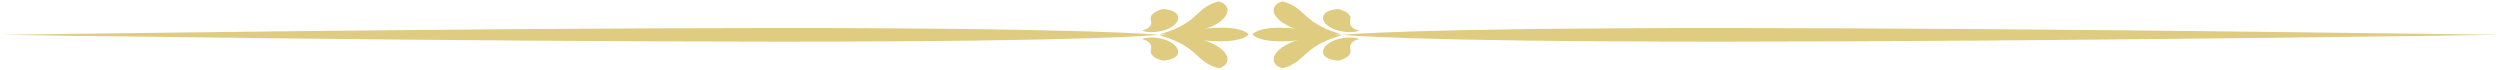
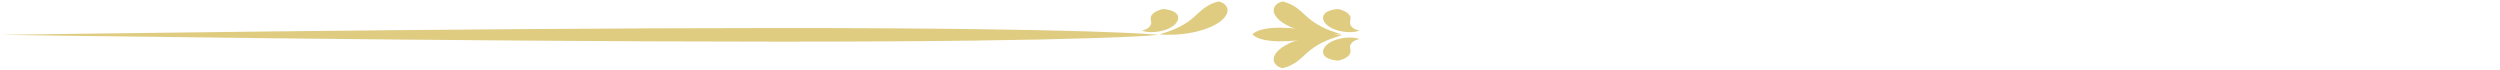
<svg xmlns="http://www.w3.org/2000/svg" width="1432" height="40" viewBox="0 0 1432 40" fill="none">
  <path d="M0.697 19.961C0.697 19.961 263.653 16.059 446.709 16.059C629.765 16.059 663.602 19.961 663.602 19.961C663.602 19.961 629.765 23.863 446.709 23.863C263.653 23.863 0.697 19.961 0.697 19.961Z" fill="#DFCC81" />
  <path d="M664.06 19.668C664.06 19.668 665.36 19.328 667.335 18.705C669.3 18.074 671.9 17.139 674.405 15.939C676.936 14.756 679.344 13.312 681.325 11.843C683.32 10.378 684.901 8.879 686.348 7.534C689.185 4.864 691.594 3.257 693.929 2.22C695.055 1.707 696.104 1.357 696.867 1.141C697.639 0.925 698.144 0.847 698.144 0.847C698.144 0.847 698.623 0.943 699.325 1.223C700.034 1.504 700.95 1.971 701.747 2.74C702.513 3.504 703.184 4.582 703.154 6.017C703.109 7.441 702.404 9.246 700.243 11.231C698.116 13.216 694.659 15.139 690.61 16.561C686.579 17.995 682.073 18.934 678.026 19.406C673.976 19.899 670.41 19.946 667.95 19.886C665.476 19.817 664.06 19.668 664.06 19.668Z" fill="#DFCC81" />
  <path d="M654.005 17.536C654.005 17.536 654.215 17.484 654.595 17.39C654.961 17.306 655.473 17.142 656.003 16.936C657.08 16.503 658.139 15.804 658.717 14.965C659.324 14.144 659.526 13.206 659.389 12.463C659.217 11.781 659.055 10.947 659.116 10.19C659.245 8.632 660.765 7.246 662.552 6.397C664.305 5.533 666.191 5.185 666.191 5.185C666.191 5.185 668.203 5.24 670.37 5.876C672.46 6.525 675.05 7.739 674.87 10.604C674.71 12.047 673.707 13.675 671.486 15.211C669.311 16.685 666.294 17.66 663.412 18.101C660.533 18.568 657.856 18.427 656.288 18.147C655.483 18 654.917 17.853 654.551 17.724C654.197 17.603 654.005 17.536 654.005 17.536Z" fill="#DFCC81" />
-   <path d="M664.06 20.234C664.06 20.234 665.476 20.086 667.95 20.015C670.41 19.956 673.978 20.003 678.026 20.495C682.073 20.967 686.579 21.905 690.61 23.34C694.659 24.763 698.116 26.685 700.243 28.67C702.404 30.654 703.109 32.46 703.154 33.884C703.184 35.319 702.513 36.397 701.747 37.161C700.95 37.93 700.034 38.397 699.325 38.678C698.623 38.957 698.144 39.054 698.144 39.054C698.144 39.054 697.639 38.976 696.867 38.76C696.104 38.544 695.055 38.194 693.929 37.681C691.594 36.643 689.185 35.037 686.348 32.367C684.903 31.022 683.32 29.523 681.325 28.058C679.344 26.59 676.934 25.146 674.405 23.962C671.9 22.762 669.3 21.827 667.335 21.196C665.36 20.573 664.06 20.234 664.06 20.234Z" fill="#DFCC81" />
-   <path d="M654.005 22.366C654.005 22.366 654.199 22.299 654.549 22.178C654.915 22.049 655.481 21.903 656.285 21.755C657.854 21.475 660.531 21.334 663.41 21.801C666.292 22.243 669.306 23.218 671.484 24.691C673.707 26.228 674.708 27.856 674.868 29.298C675.048 32.162 672.46 33.376 670.368 34.026C668.201 34.662 666.189 34.717 666.189 34.717C666.189 34.717 664.301 34.368 662.55 33.505C660.763 32.656 659.245 31.27 659.114 29.712C659.051 28.955 659.215 28.121 659.387 27.439C659.526 26.696 659.324 25.757 658.715 24.937C658.139 24.098 657.08 23.399 656 22.966C655.469 22.76 654.959 22.596 654.593 22.512C654.215 22.418 654.005 22.366 654.005 22.366Z" fill="#DFCC81" />
-   <path d="M667.034 19.961C667.034 19.961 686.059 15.943 699.371 15.862C712.683 15.781 715.241 19.668 715.241 19.668C715.241 19.668 712.877 23.585 699.565 23.665C686.253 23.747 667.034 19.961 667.034 19.961Z" fill="#DFCC81" />
-   <path d="M1432 19.961C1432 19.961 1169.04 23.863 985.986 23.863C802.928 23.863 769.093 19.961 769.093 19.961C769.093 19.961 802.93 16.059 985.986 16.059C1169.04 16.059 1432 19.961 1432 19.961Z" fill="#DFCC81" />
  <path d="M768.636 19.668C768.636 19.668 767.221 19.816 764.747 19.886C762.287 19.945 758.719 19.898 754.672 19.406C750.624 18.934 746.118 17.995 742.085 16.561C738.038 15.138 734.581 13.216 732.454 11.231C730.293 9.247 729.588 7.441 729.543 6.017C729.511 4.582 730.184 3.504 730.95 2.74C731.747 1.971 732.661 1.504 733.372 1.223C734.074 0.944 734.555 0.847 734.555 0.847C734.555 0.847 735.06 0.925 735.832 1.141C736.595 1.357 737.644 1.708 738.77 2.22C741.105 3.258 743.514 4.864 746.351 7.534C747.798 8.879 749.379 10.378 751.374 11.843C753.356 13.311 755.763 14.755 758.294 15.939C760.799 17.138 763.397 18.074 765.364 18.705C767.337 19.329 768.636 19.668 768.636 19.668Z" fill="#DFCC81" />
  <path d="M778.692 17.536C778.692 17.536 778.498 17.603 778.148 17.724C777.782 17.853 777.216 17.999 776.411 18.147C774.843 18.427 772.166 18.568 769.287 18.101C766.403 17.659 763.388 16.684 761.213 15.211C758.99 13.674 757.989 12.046 757.829 10.604C757.649 7.74 760.237 6.526 762.329 5.876C764.494 5.24 766.508 5.185 766.508 5.185C766.508 5.185 768.396 5.534 770.147 6.397C771.934 7.246 773.454 8.632 773.583 10.19C773.644 10.947 773.482 11.781 773.31 12.463C773.171 13.206 773.373 14.145 773.982 14.965C774.558 15.804 775.617 16.503 776.697 16.936C777.228 17.142 777.738 17.306 778.104 17.39C778.484 17.484 778.692 17.536 778.692 17.536Z" fill="#DFCC81" />
  <path d="M768.636 20.234C768.636 20.234 767.337 20.573 765.362 21.196C763.395 21.827 760.797 22.762 758.292 23.962C755.761 25.145 753.353 26.589 751.372 28.058C749.377 29.523 747.796 31.022 746.349 32.367C743.512 35.037 741.103 36.643 738.768 37.681C737.644 38.194 736.593 38.544 735.83 38.76C735.058 38.977 734.553 39.054 734.553 39.054C734.553 39.054 734.072 38.958 733.37 38.678C732.661 38.397 731.745 37.93 730.948 37.161C730.182 36.397 729.509 35.319 729.541 33.884C729.586 32.46 730.291 30.655 732.452 28.67C734.579 26.685 738.036 24.762 742.083 23.34C746.114 21.906 750.62 20.967 754.669 20.495C758.719 20.002 762.287 19.956 764.745 20.015C767.221 20.086 768.636 20.234 768.636 20.234Z" fill="#DFCC81" />
  <path d="M778.692 22.366C778.692 22.366 778.482 22.418 778.101 22.512C777.736 22.596 777.226 22.76 776.694 22.966C775.617 23.399 774.556 24.098 773.979 24.937C773.373 25.758 773.171 26.696 773.308 27.439C773.48 28.12 773.642 28.955 773.581 29.712C773.45 31.27 771.932 32.656 770.145 33.505C768.392 34.368 766.506 34.717 766.506 34.717C766.506 34.717 764.494 34.662 762.327 34.026C760.235 33.377 757.647 32.163 757.827 29.298C757.987 27.855 758.99 26.228 761.211 24.691C763.386 23.217 766.401 22.242 769.285 21.801C772.164 21.334 774.841 21.475 776.409 21.755C777.212 21.902 777.78 22.049 778.146 22.178C778.5 22.299 778.692 22.366 778.692 22.366Z" fill="#DFCC81" />
  <path d="M765.663 19.961C765.663 19.961 746.444 23.746 733.132 23.665C719.82 23.584 717.456 19.668 717.456 19.668C717.456 19.668 720.014 15.781 733.326 15.862C746.638 15.944 765.663 19.961 765.663 19.961Z" fill="#DFCC81" />
</svg>